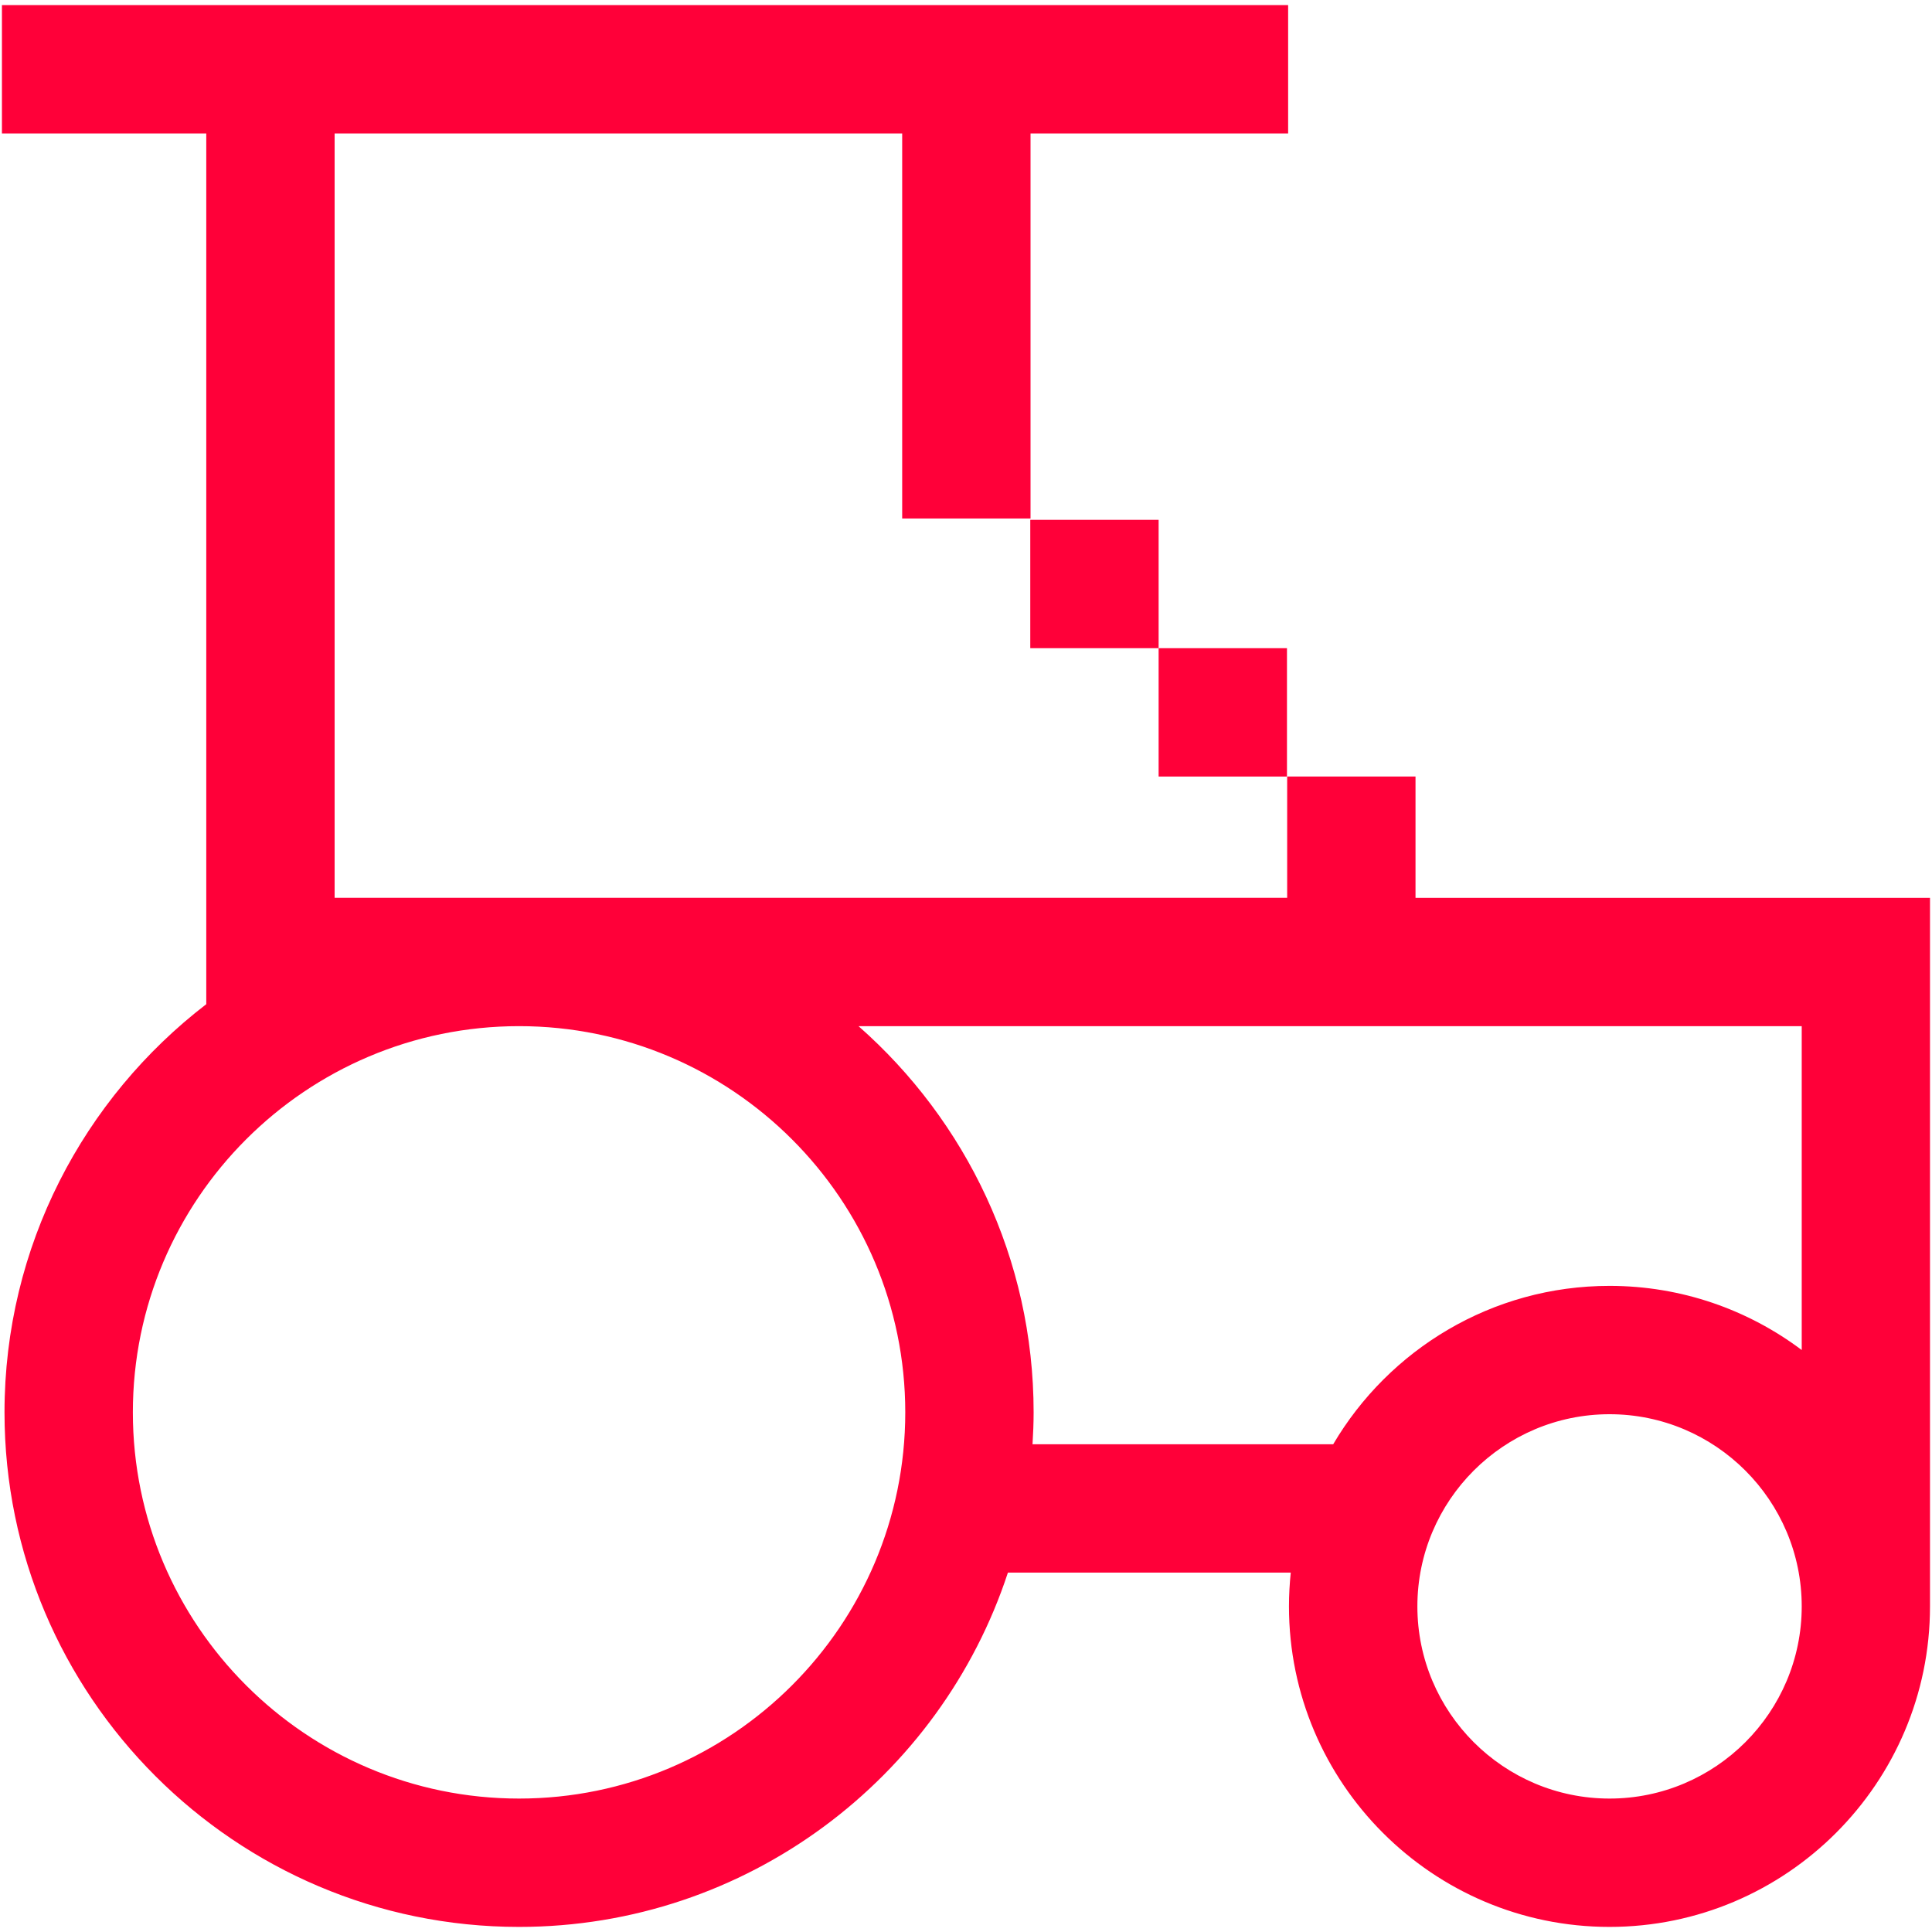
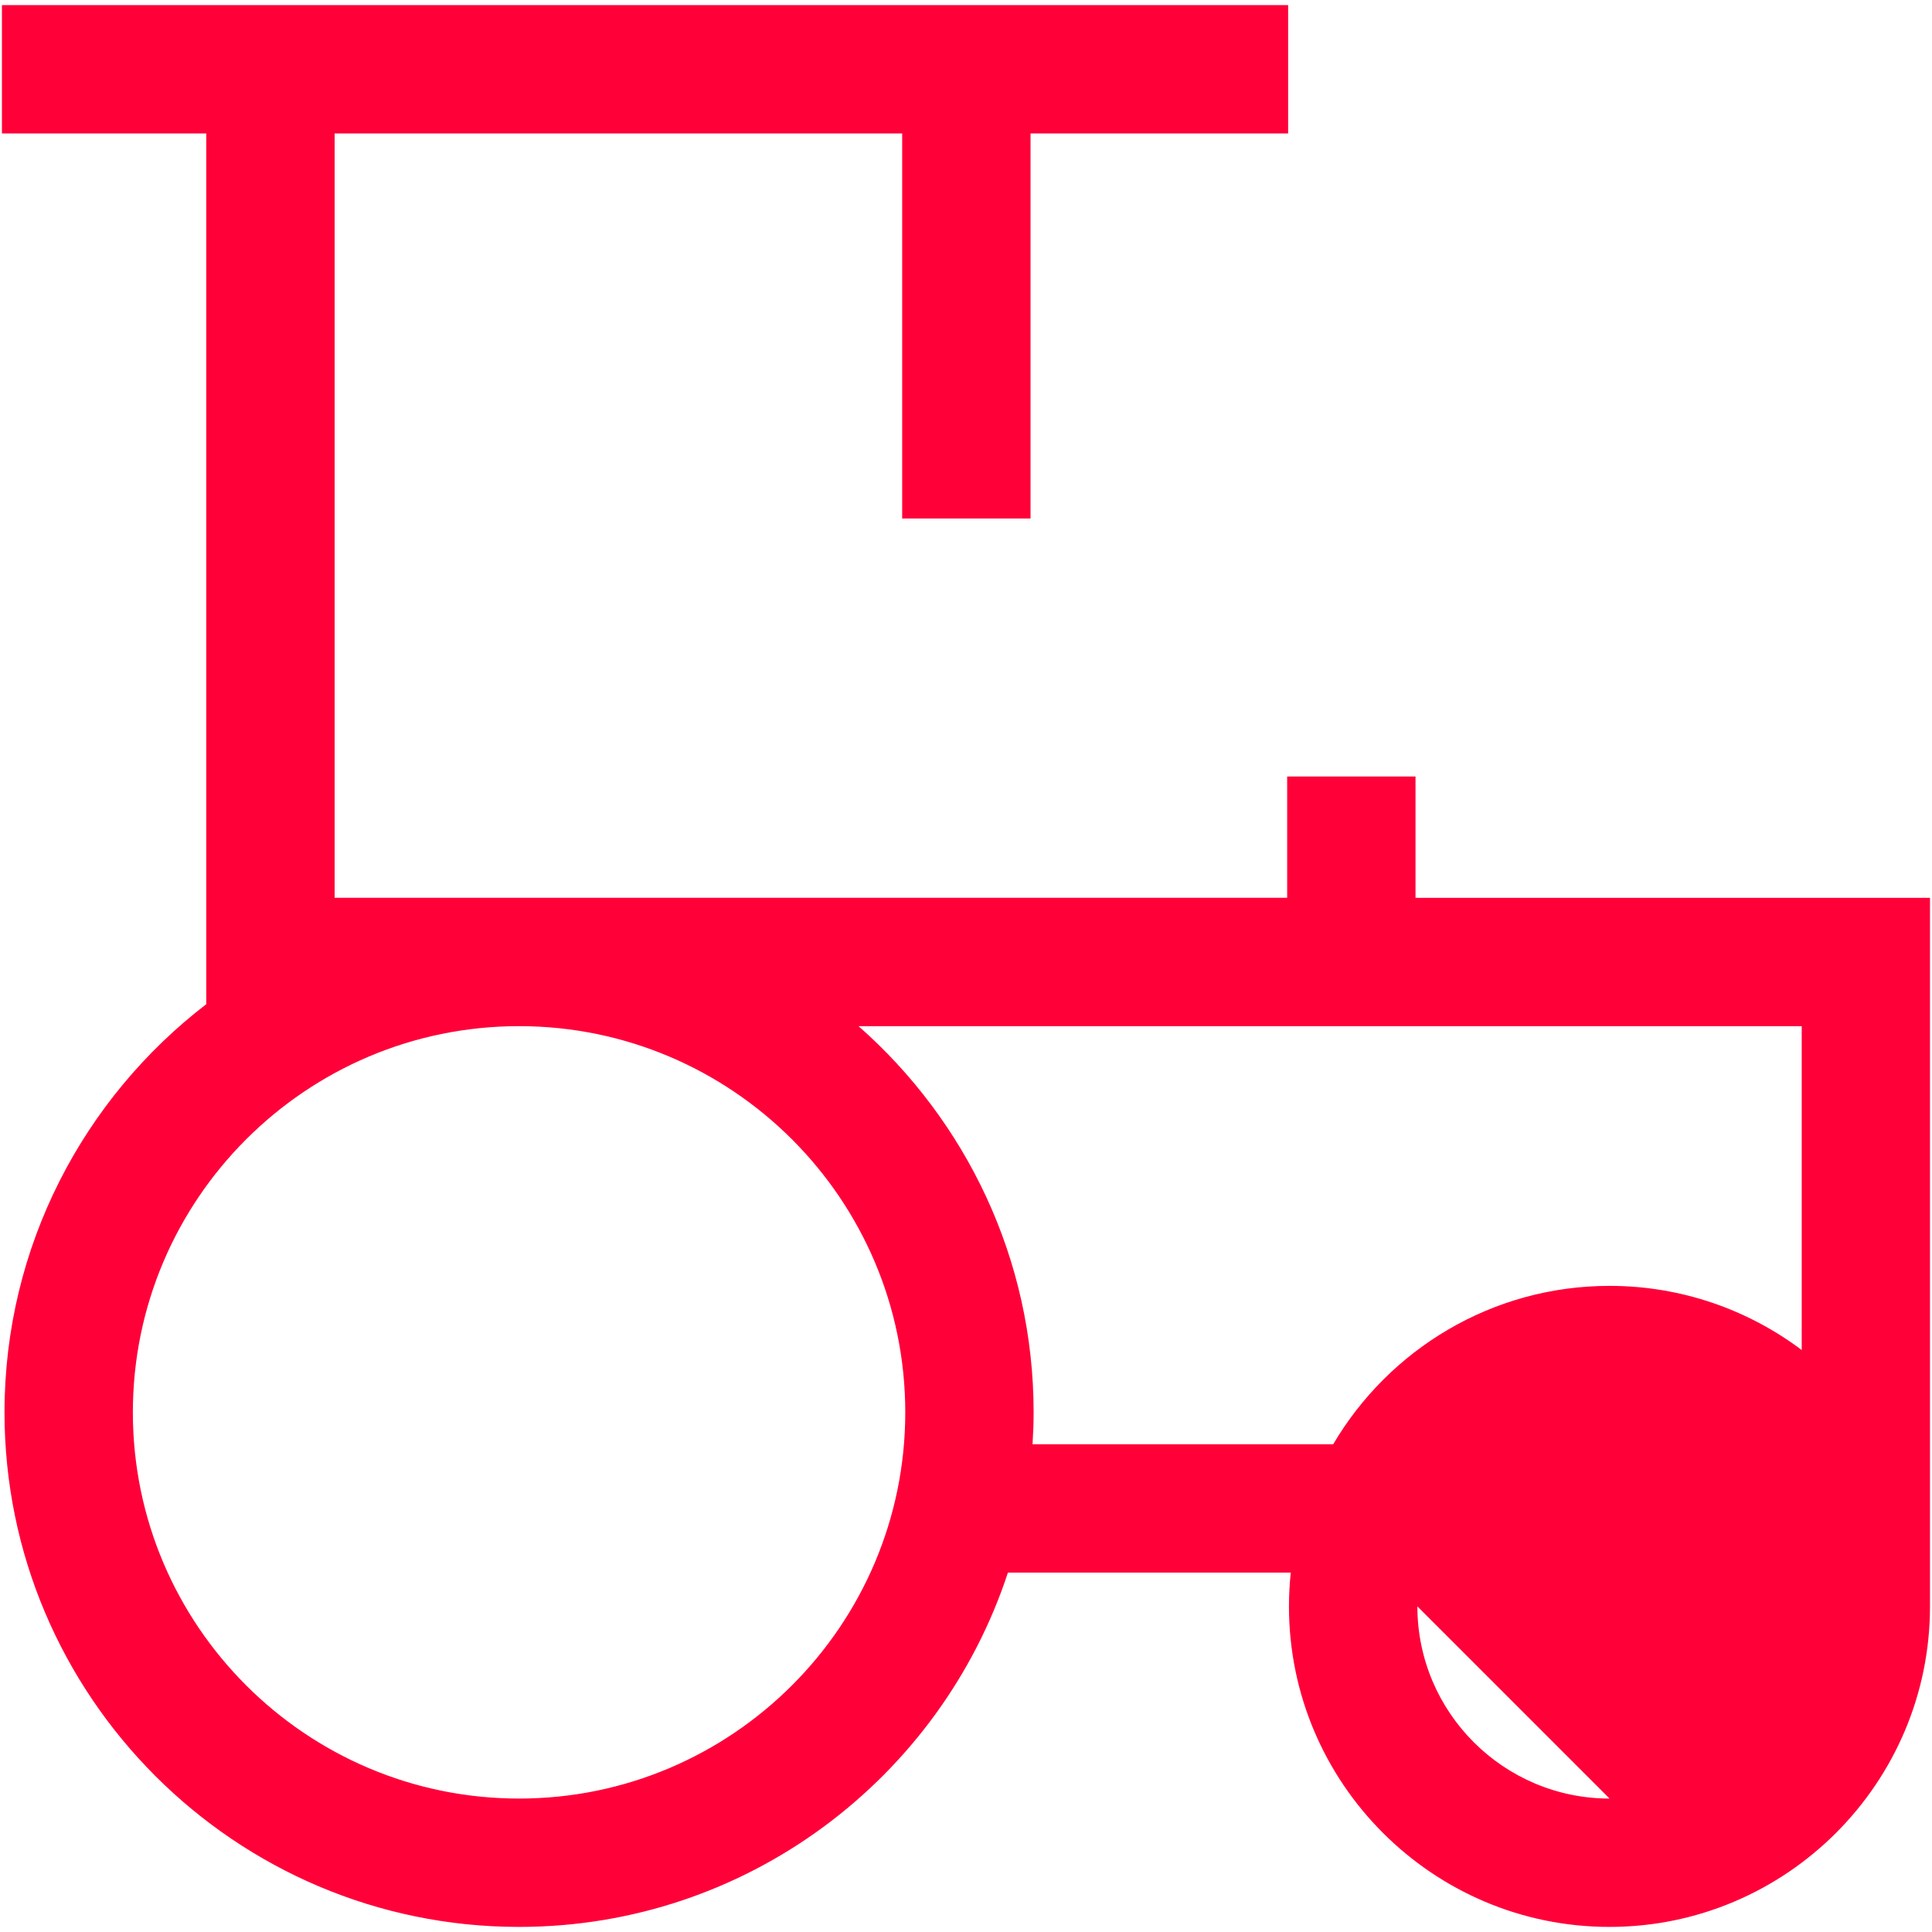
<svg xmlns="http://www.w3.org/2000/svg" id="a" width="300" height="300" viewBox="0 0 300 300">
  <defs>
    <style>.b{fill:#ff0039;}</style>
  </defs>
-   <path class="b" d="M219.8,139.41v-18.83h-19.93v18.83H51.96V20.72h88.13v59.79h19.93V20.72h40V.79H.3v19.93h31.73v135.21C13,170.55.7,193.52.7,219.31c0,44.06,35.84,79.9,79.9,79.9,35.37,0,65.43-23.11,75.91-55.02h43.92c-.18,1.73-.28,3.48-.28,5.25,0,27.44,22.33,49.77,49.77,49.77s49.77-22.33,49.77-49.77v-110.02h-79.9ZM80.6,279.28c-33.07,0-59.97-26.9-59.97-59.97s26.9-59.97,59.97-59.97,59.97,26.9,59.97,59.97-26.9,59.97-59.97,59.97ZM249.93,279.28c-16.45,0-29.84-13.39-29.84-29.84s13.39-29.84,29.84-29.84,29.84,13.39,29.84,29.84-13.39,29.84-29.84,29.84ZM279.77,209.63c-8.32-6.25-18.66-9.96-29.84-9.96-18.26,0-34.25,9.89-42.91,24.59h-46.69c.1-1.64.17-3.28.17-4.95,0-23.87-10.54-45.31-27.19-59.97h146.46v50.29Z" />
-   <rect class="b" x="159.98" y="80.72" width="19.93" height="19.93" />
-   <rect class="b" x="179.91" y="100.65" width="19.93" height="19.93" />
+   <path class="b" d="M219.8,139.41v-18.83h-19.93v18.83H51.96V20.72h88.13v59.79h19.93V20.72h40V.79H.3v19.93h31.73v135.21C13,170.55.7,193.52.7,219.31c0,44.06,35.84,79.9,79.9,79.9,35.37,0,65.43-23.11,75.91-55.02h43.92c-.18,1.73-.28,3.48-.28,5.25,0,27.44,22.33,49.77,49.77,49.77s49.77-22.33,49.77-49.77v-110.02h-79.9ZM80.6,279.28c-33.07,0-59.97-26.9-59.97-59.97s26.9-59.97,59.97-59.97,59.97,26.9,59.97,59.97-26.9,59.97-59.97,59.97ZM249.93,279.28c-16.45,0-29.84-13.39-29.84-29.84ZM279.77,209.63c-8.32-6.25-18.66-9.96-29.84-9.96-18.26,0-34.25,9.89-42.91,24.59h-46.69c.1-1.64.17-3.28.17-4.95,0-23.87-10.54-45.31-27.19-59.97h146.46v50.29Z" />
</svg>